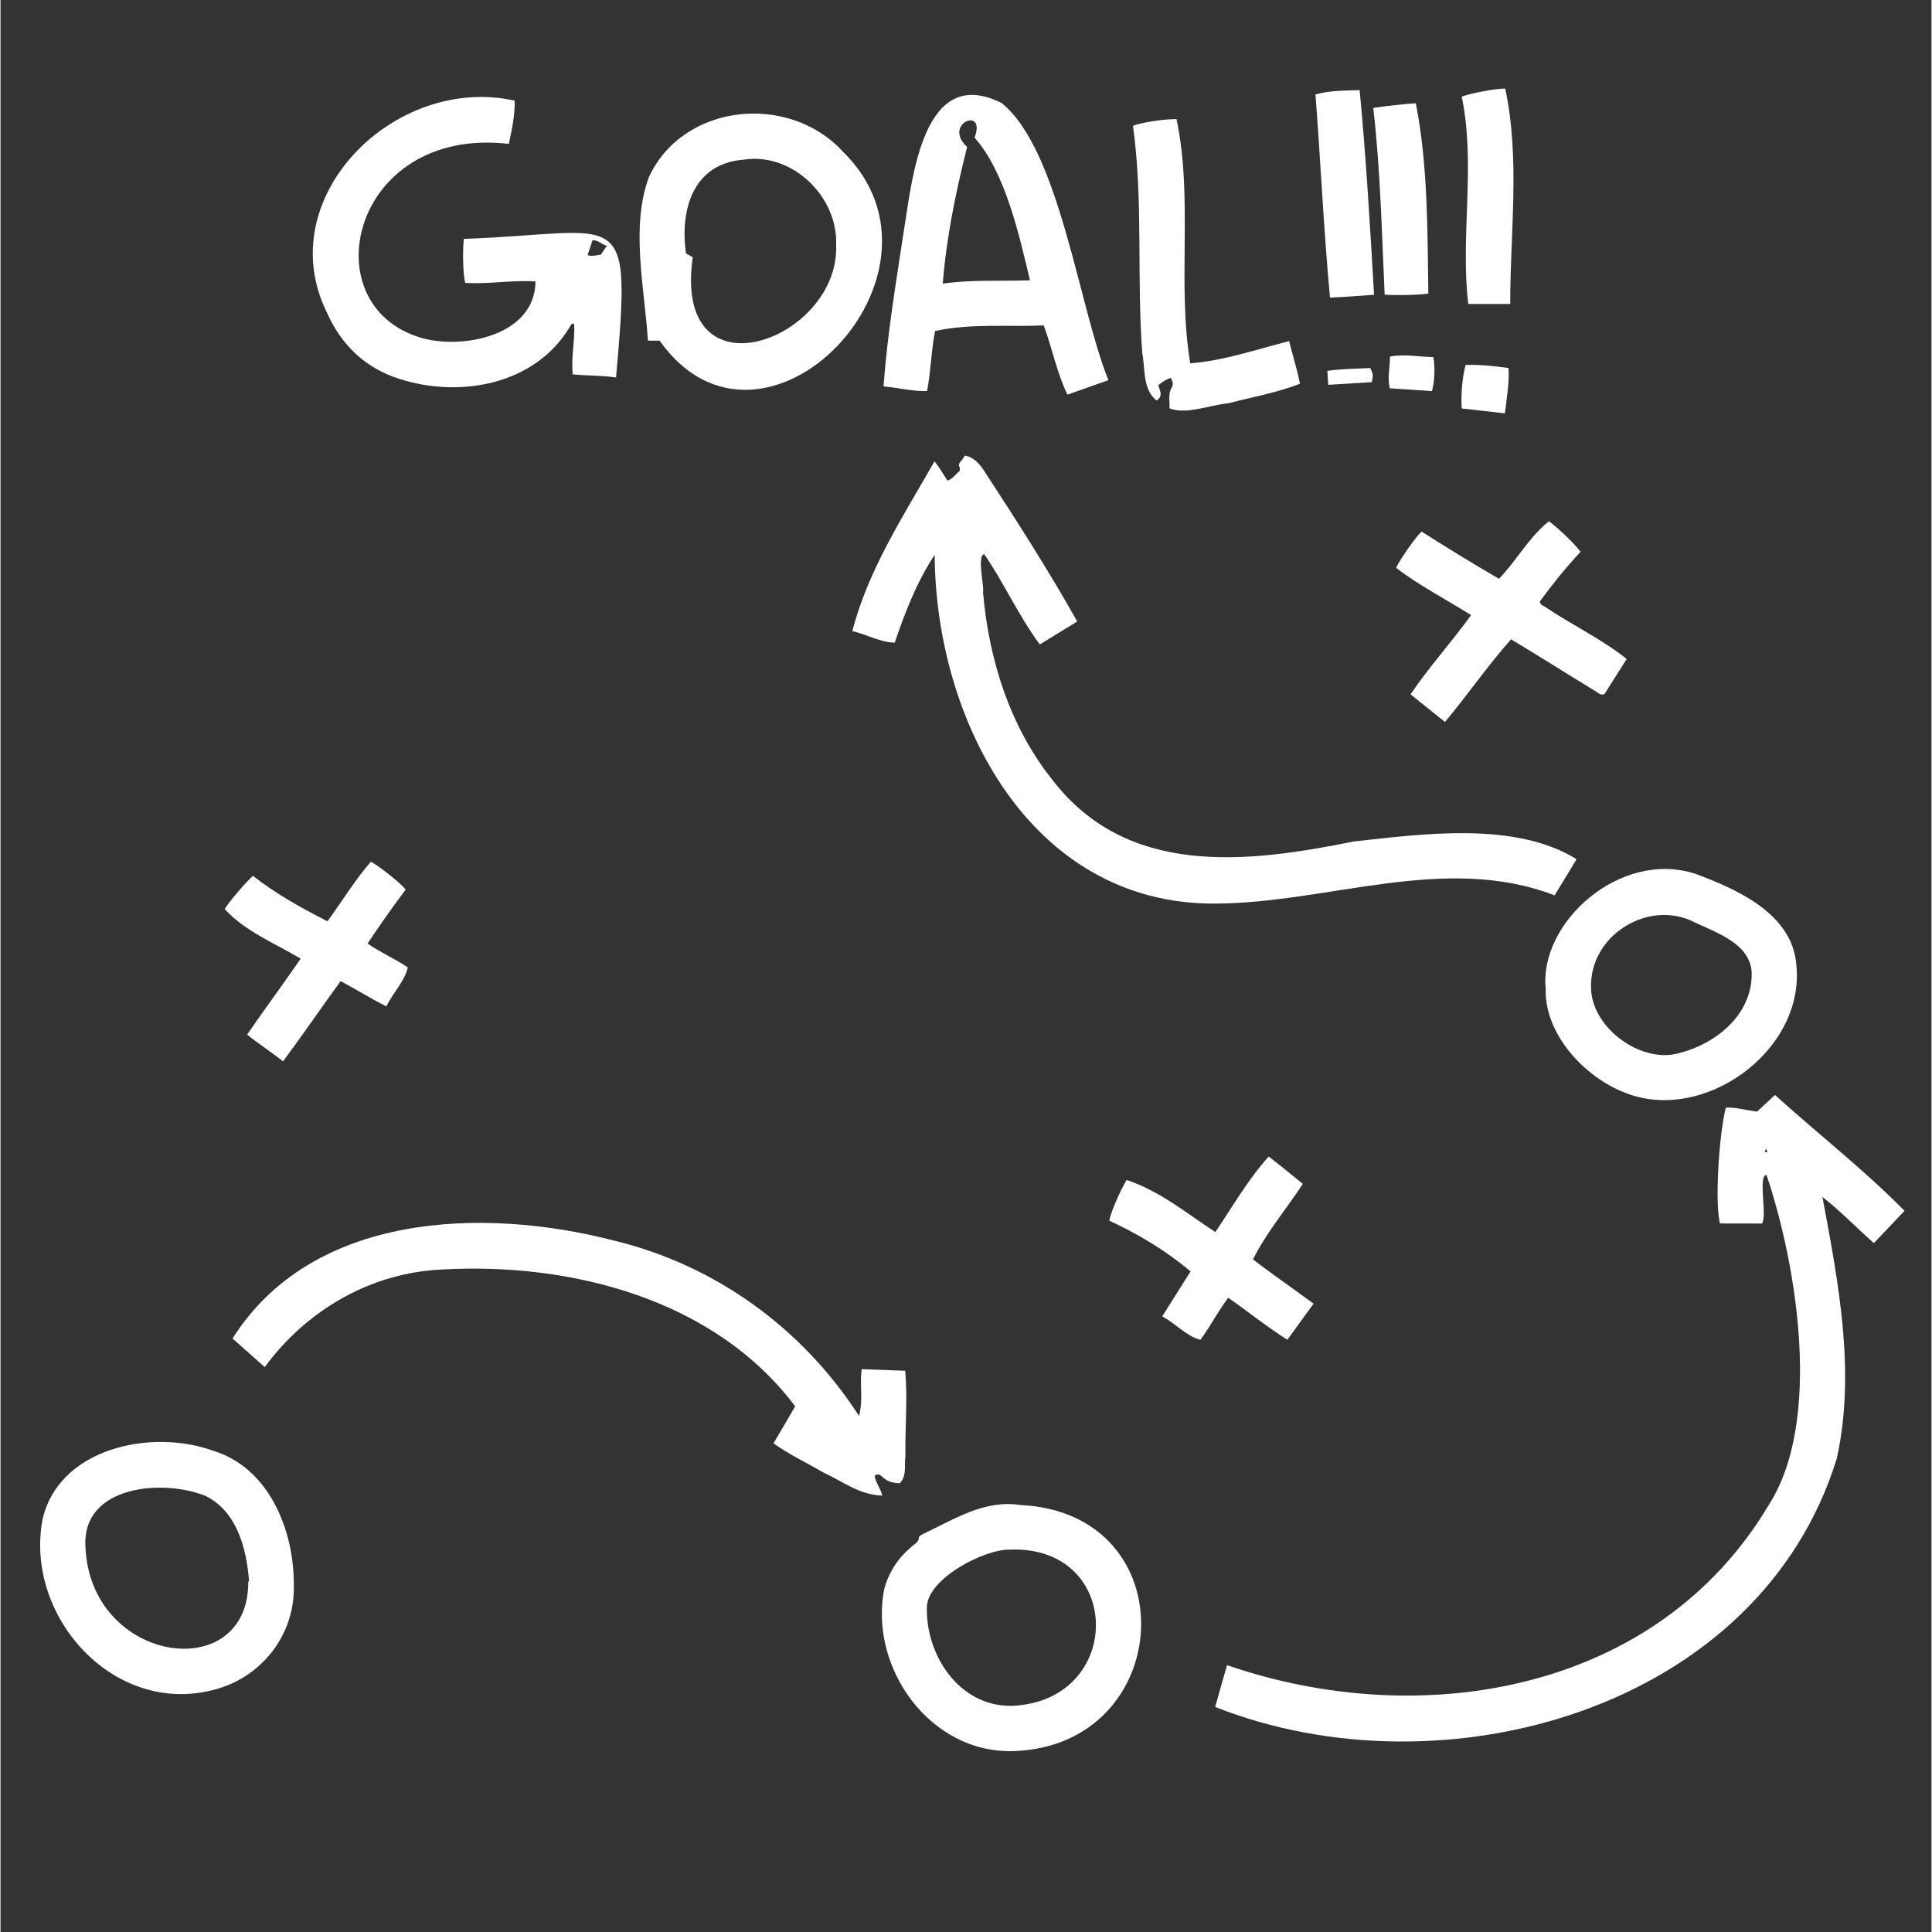
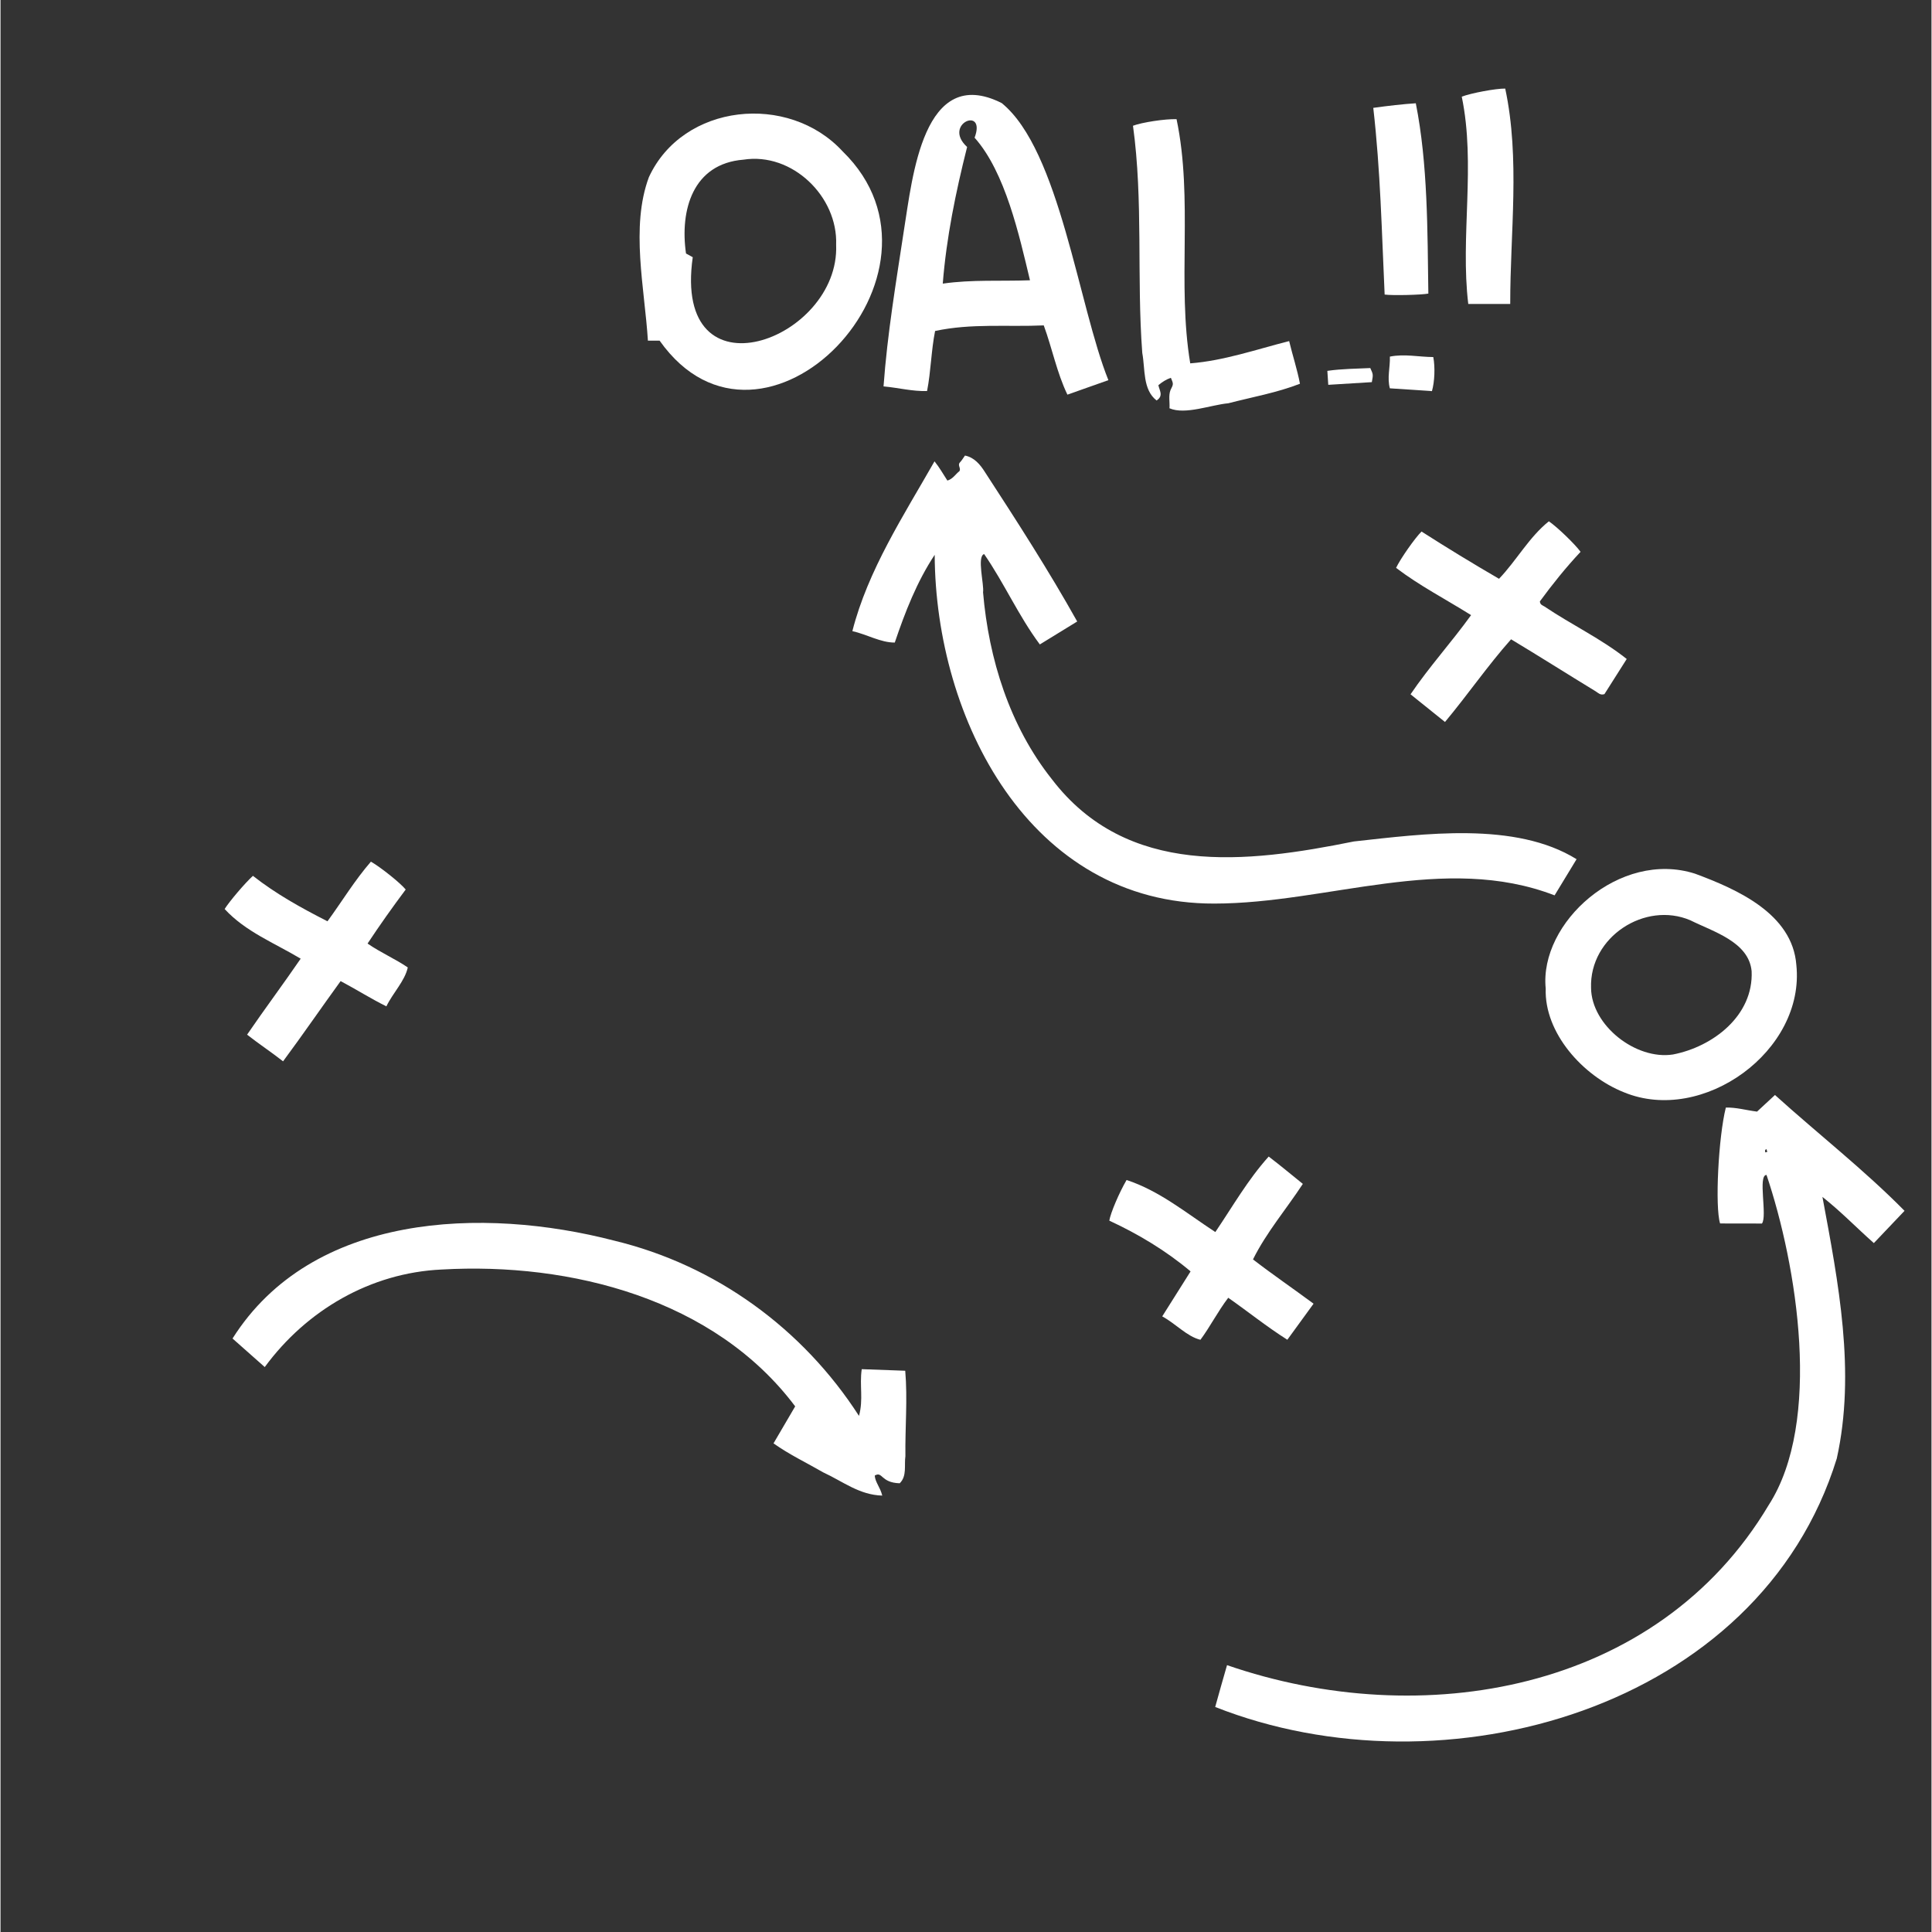
<svg xmlns="http://www.w3.org/2000/svg" width="300" zoomAndPan="magnify" viewBox="0 0 224.88 225" height="300" preserveAspectRatio="xMidYMid meet" version="1.2">
  <rect x="0" y="0" width="224.88" height="225" fill="#333333" stroke="none" />
  <defs>
    <clipPath id="f8579e775c">
      <path d="M 141 127 L 221.754 127 L 221.754 203 L 141 203 Z M 141 127 " />
    </clipPath>
  </defs>
  <g id="d4042a201c">
    <g clip-rule="nonzero" clip-path="url(#f8579e775c)">
      <path style=" stroke:none;fill-rule:nonzero;fill:#ffffff;fill-opacity:1;" d="M 221.742 141.012 C 220.5 142.32 219.367 143.512 218.168 144.77 C 216.043 142.887 214.43 141.18 212.18 139.391 C 214.035 149.359 216.078 159.785 213.852 169.852 C 204.836 199.082 168.035 209.301 141.461 198.793 C 141.938 197.074 142.344 195.637 142.84 193.922 C 165.477 201.738 192.922 197.105 205.918 175.285 C 212.191 165.555 209.215 147.359 205.668 136.832 C 204.625 136.84 205.793 141.66 205.133 142.492 C 203.535 142.496 201.852 142.492 200.262 142.484 C 199.652 140.566 200.066 132.422 200.93 128.988 C 202.152 128.953 203.285 129.297 204.566 129.457 C 205.234 128.84 205.926 128.195 206.652 127.523 C 211.668 132.055 216.996 136.203 221.742 141.012 Z M 205.641 133.809 C 205.461 133.957 205.465 134.027 205.543 134.215 C 205.617 134.188 205.691 134.16 205.766 134.133 C 205.727 134.035 205.688 133.934 205.641 133.809 Z M 205.641 133.809 " />
    </g>
    <path style=" stroke:none;fill-rule:nonzero;fill:#ffffff;fill-opacity:1;" d="M 183.547 100.062 C 182.668 101.508 181.816 102.91 180.988 104.273 C 168.168 99.332 154.516 105.223 141.359 105.23 C 119.855 105.289 108.883 83.75 108.793 64.613 C 106.719 67.75 105.348 71.277 104.145 74.832 C 102.504 74.844 100.902 73.879 99.207 73.5 C 101.012 66.414 105.176 60.039 108.773 53.727 C 109.387 54.492 109.734 55.145 110.273 55.969 C 110.938 55.766 111.238 55.191 111.68 54.867 C 111.883 54.516 111.418 54.184 111.734 53.852 C 111.945 53.637 112.094 53.367 112.32 53.055 C 113.391 53.262 114.09 54.094 114.641 54.969 C 118.367 60.695 122.051 66.414 125.391 72.379 C 123.93 73.277 122.5 74.152 121.039 75.051 C 118.555 71.723 116.898 67.918 114.551 64.527 C 113.684 64.797 114.57 68.098 114.426 68.98 C 115.09 76.762 117.531 84.559 122.434 90.738 C 131.184 102.191 145.098 100.527 157.617 97.996 C 165.68 97.113 176.406 95.629 183.547 100.062 Z M 183.547 100.062 " />
    <path style=" stroke:none;fill-rule:nonzero;fill:#ffffff;fill-opacity:1;" d="M 102.688 174.176 C 100.008 174.102 98.117 172.535 95.812 171.473 C 93.871 170.348 91.855 169.398 90.023 168.094 C 90.879 166.633 91.711 165.211 92.547 163.785 C 83.156 151.27 66.402 146.988 51.383 147.848 C 43.086 148.227 35.633 152.59 30.773 159.207 C 29.48 158.062 28.223 156.949 27.02 155.883 C 36.281 141.223 56.184 140.516 71.484 144.488 C 83.277 147.336 93.426 154.723 99.977 164.895 C 100.508 162.945 100.02 161.383 100.297 159.453 C 102.027 159.516 103.668 159.574 105.363 159.637 C 105.648 162.93 105.34 166.266 105.383 169.574 C 105.227 170.645 105.586 171.902 104.719 172.742 C 102.484 172.676 102.738 171.301 101.812 171.844 C 101.863 172.617 102.457 173.215 102.688 174.176 Z M 102.688 174.176 " />
-     <path style=" stroke:none;fill-rule:nonzero;fill:#ffffff;fill-opacity:1;" d="M 71.684 43.961 C 69.941 43.695 68.293 43.773 66.645 43.598 C 66.418 41.574 66.926 39.711 66.805 37.711 C 66.426 37.645 66.395 37.922 66.297 38.074 C 62.273 44.805 53.539 46.402 46.465 44.129 C 42.438 42.852 39.66 40.148 37.98 36.328 C 31.453 23.008 45.922 8.602 59.883 11.723 C 59.91 13.457 59.555 15.086 59.199 16.758 C 40.633 14.602 35.898 36.199 49.602 39.504 C 54.5 40.586 62.242 38.859 62.305 32.777 C 59.555 32.594 56.832 33.117 54.117 32.945 C 53.871 32.066 53.789 29.215 53.965 27.82 C 72.586 27.176 73.512 23.332 71.684 43.961 Z M 68.367 29.711 C 68.898 29.906 69.398 29.703 69.91 29.664 C 70.141 29.324 70.344 29.02 70.617 28.617 C 70.023 28.512 69.656 27.934 68.941 27.984 C 68.746 28.566 68.559 29.129 68.367 29.711 Z M 68.367 29.711 " />
    <path style=" stroke:none;fill-rule:nonzero;fill:#ffffff;fill-opacity:1;" d="M 76.758 39.672 C 76.312 39.672 75.887 39.672 75.395 39.672 C 75.016 33.594 73.352 26.43 75.508 20.637 C 79.473 12.031 91.766 10.781 98.07 17.625 C 112.688 31.848 88.77 56.648 76.758 39.672 Z M 80.617 29.953 C 78.219 46.812 97.777 39.648 97.316 28.504 C 97.527 22.895 92.207 17.711 86.527 18.594 C 80.625 19.062 79.102 24.457 79.832 29.523 C 80.066 29.652 80.285 29.773 80.617 29.953 Z M 80.617 29.953 " />
    <path style=" stroke:none;fill-rule:nonzero;fill:#ffffff;fill-opacity:1;" d="M 129.023 44.273 C 127.418 44.844 125.871 45.391 124.25 45.961 C 123.016 43.391 122.48 40.578 121.496 37.895 C 117.281 38.086 113.059 37.637 108.84 38.547 C 108.379 40.871 108.359 43.23 107.906 45.539 C 106.199 45.594 104.605 45.16 102.836 45 C 103.277 38.883 104.305 32.805 105.223 26.738 C 106.199 20.723 107.441 7.398 116.598 12.004 C 123.352 17.484 125.547 35.664 129.023 44.273 Z M 112.57 17.117 C 111.242 22.387 110.16 27.652 109.734 33.031 C 113.152 32.539 116.504 32.77 119.891 32.641 C 118.637 27.406 117.027 20.066 113.441 16.035 C 114.848 12.285 109.637 14.426 112.57 17.117 Z M 112.57 17.117 " />
-     <path style=" stroke:none;fill-rule:nonzero;fill:#ffffff;fill-opacity:1;" d="M 34.156 184.551 C 34.352 190.344 30.398 195.418 24.777 196.809 C 13.219 199.809 2.863 188.355 4.867 177.09 C 6.676 168.629 17.574 166.332 24.766 168.957 C 31.262 170.93 34.191 178.188 34.156 184.551 Z M 28.855 184.184 C 28.887 184.18 28.914 184.176 28.945 184.176 C 28.664 180.387 27.551 176 23.852 174.203 C 18.855 172.199 9.512 173.004 9.887 180.082 C 10.398 193.797 28.934 196.383 28.855 184.184 Z M 28.855 184.184 " />
-     <path style=" stroke:none;fill-rule:nonzero;fill:#ffffff;fill-opacity:1;" d="M 117.945 203.934 C 108.172 204.207 101.156 194.145 102.906 185.117 C 103.426 183.109 104.52 181.469 106.09 180.129 C 106.434 179.832 106.918 179.645 106.957 179.059 C 106.965 178.914 107.234 178.75 107.418 178.66 C 111 176.965 114.602 174.621 118.738 175.27 C 138.383 176.195 136.918 203.344 117.945 203.934 Z M 117.84 198.66 C 130.93 198.074 130.801 179.934 117.531 180.469 C 114.543 180.41 107.969 183.844 107.883 187.148 C 107.73 192.738 111.648 198.809 117.84 198.66 Z M 117.84 198.66 " />
    <path style=" stroke:none;fill-rule:nonzero;fill:#ffffff;fill-opacity:1;" d="M 179.953 115.129 C 179.176 107.473 188.574 98.941 197.348 101.75 C 202.262 103.574 208.684 106.418 209.141 112.375 C 210.191 122.391 198.242 131 189.062 127.207 C 184.285 125.309 179.777 120.293 179.953 115.129 Z M 185.234 115.055 C 185.281 119.426 190.457 123.473 194.773 122.805 C 199.445 121.902 204.164 118.266 203.934 113.109 C 203.617 109.68 199.441 108.5 196.797 107.176 C 191.531 104.926 185.031 109.105 185.234 115.055 Z M 185.234 115.055 " />
    <path style=" stroke:none;fill-rule:nonzero;fill:#ffffff;fill-opacity:1;" d="M 189.387 76.746 C 188.477 78.176 187.617 79.531 186.793 80.836 C 186.309 81 186.059 80.688 185.777 80.516 C 182.469 78.5 179.246 76.453 175.918 74.453 C 173.18 77.539 170.875 80.906 168.223 84.082 C 166.871 82.996 165.57 81.949 164.211 80.859 C 166.402 77.629 168.977 74.809 171.262 71.637 C 168.297 69.781 165.242 68.203 162.527 66.133 C 163.031 65.074 164.734 62.641 165.492 61.902 C 168.473 63.809 171.426 65.609 174.516 67.406 C 176.559 65.27 178.016 62.555 180.32 60.711 C 181.27 61.355 183.383 63.387 184.012 64.266 C 182.301 66.09 180.727 68.051 179.273 70.035 C 179.297 70.438 179.598 70.5 179.801 70.629 C 182.938 72.746 186.453 74.406 189.387 76.746 Z M 189.387 76.746 " />
    <path style=" stroke:none;fill-rule:nonzero;fill:#ffffff;fill-opacity:1;" d="M 138.555 42.316 C 142.488 42.008 146.199 40.707 150.074 39.723 C 150.484 41.434 151.016 43.02 151.332 44.691 C 148.664 45.734 145.77 46.242 142.988 46.965 C 140.973 47.145 137.957 48.344 136.137 47.547 C 136.195 46.895 135.996 46.078 136.258 45.422 C 136.602 44.738 136.617 44.738 136.301 44 C 135.762 44.18 135.301 44.477 134.844 44.859 C 134.953 45.445 135.48 46.09 134.637 46.641 C 132.996 45.371 133.32 42.957 132.969 41.109 C 132.305 32.301 133.098 23.41 131.887 14.645 C 132.918 14.25 135.66 13.832 136.961 13.879 C 138.918 23.191 137.004 33.043 138.555 42.316 Z M 138.555 42.316 " />
    <path style=" stroke:none;fill-rule:nonzero;fill:#ffffff;fill-opacity:1;" d="M 135.293 153.305 C 136.426 151.508 137.492 149.816 138.594 148.066 C 135.746 145.664 132.504 143.719 129.129 142.156 C 129.273 141.258 130.281 138.895 131.141 137.422 C 134.984 138.68 138.125 141.297 141.477 143.484 C 143.531 140.457 145.23 137.434 147.691 134.691 C 149.074 135.742 150.328 136.801 151.668 137.875 C 149.746 140.812 147.426 143.52 145.863 146.672 C 148.172 148.453 150.547 150.07 152.918 151.828 C 151.875 153.262 150.891 154.617 149.863 156.027 C 147.406 154.469 145.363 152.805 142.98 151.137 C 141.75 152.758 140.867 154.516 139.742 156.031 C 138.176 155.652 136.887 154.172 135.293 153.305 Z M 135.293 153.305 " />
    <path style=" stroke:none;fill-rule:nonzero;fill:#ffffff;fill-opacity:1;" d="M 39.609 114.258 C 37.293 117.453 35.246 120.441 32.906 123.602 C 31.512 122.508 30.102 121.586 28.715 120.496 C 30.777 117.484 32.91 114.633 34.957 111.648 C 31.914 109.824 28.531 108.508 26.102 105.863 C 26.668 104.961 28.457 102.859 29.395 102 C 32.078 104.105 35.008 105.73 38.078 107.293 C 39.789 104.953 41.254 102.512 43.137 100.348 C 44.281 101 46.574 102.84 47.188 103.594 C 45.668 105.625 44.188 107.707 42.746 109.887 C 44.301 110.957 45.988 111.68 47.43 112.668 C 47.09 114.246 45.699 115.625 44.938 117.199 C 43.121 116.301 41.477 115.25 39.609 114.258 Z M 39.609 114.258 " />
    <path style=" stroke:none;fill-rule:nonzero;fill:#ffffff;fill-opacity:1;" d="M 175.82 35.402 C 174.039 35.402 172.438 35.402 170.934 35.402 C 169.988 27.566 171.824 19.184 170.176 11.258 C 171.238 10.844 174.168 10.297 175.238 10.316 C 176.988 18.512 175.809 27.082 175.82 35.402 Z M 175.82 35.402 " />
-     <path style=" stroke:none;fill-rule:nonzero;fill:#ffffff;fill-opacity:1;" d="M 159.961 34.328 C 158.082 34.469 156.676 34.574 154.832 34.66 C 154.086 26.707 153.75 18.852 153.137 10.996 C 154.883 10.527 156.465 10.566 158.281 10.488 C 159.043 18.418 159.5 26.367 159.961 34.328 Z M 159.961 34.328 " />
    <path style=" stroke:none;fill-rule:nonzero;fill:#ffffff;fill-opacity:1;" d="M 159.871 12.562 C 161.637 12.316 163.27 12.129 164.824 12.027 C 166.234 19.109 166.18 26.93 166.285 34.191 C 165.488 34.348 162.113 34.43 161.195 34.305 C 160.855 27 160.711 19.887 159.871 12.562 Z M 159.871 12.562 " />
-     <path style=" stroke:none;fill-rule:nonzero;fill:#ffffff;fill-opacity:1;" d="M 175.203 48.137 C 173.422 47.938 171.832 47.758 170.168 47.57 C 170.074 45.91 170.215 44.109 170.617 42.508 C 172.254 42.438 173.961 42.629 175.621 42.863 C 175.734 44.641 175.406 46.332 175.203 48.137 Z M 175.203 48.137 " />
    <path style=" stroke:none;fill-rule:nonzero;fill:#ffffff;fill-opacity:1;" d="M 166.703 45.551 C 165.082 45.441 163.441 45.332 161.801 45.223 C 161.469 43.965 161.844 42.82 161.805 41.531 C 163.508 41.188 165.176 41.574 166.859 41.582 C 167.086 42.746 167.02 44.461 166.703 45.551 Z M 166.703 45.551 " />
    <path style=" stroke:none;fill-rule:nonzero;fill:#ffffff;fill-opacity:1;" d="M 154.629 44.816 C 154.59 44.207 154.559 43.742 154.523 43.191 C 156.25 42.941 157.895 42.945 159.523 42.863 C 159.867 43.613 159.867 43.613 159.703 44.504 C 158.07 44.605 156.43 44.707 154.629 44.816 Z M 154.629 44.816 " />
  </g>
</svg>